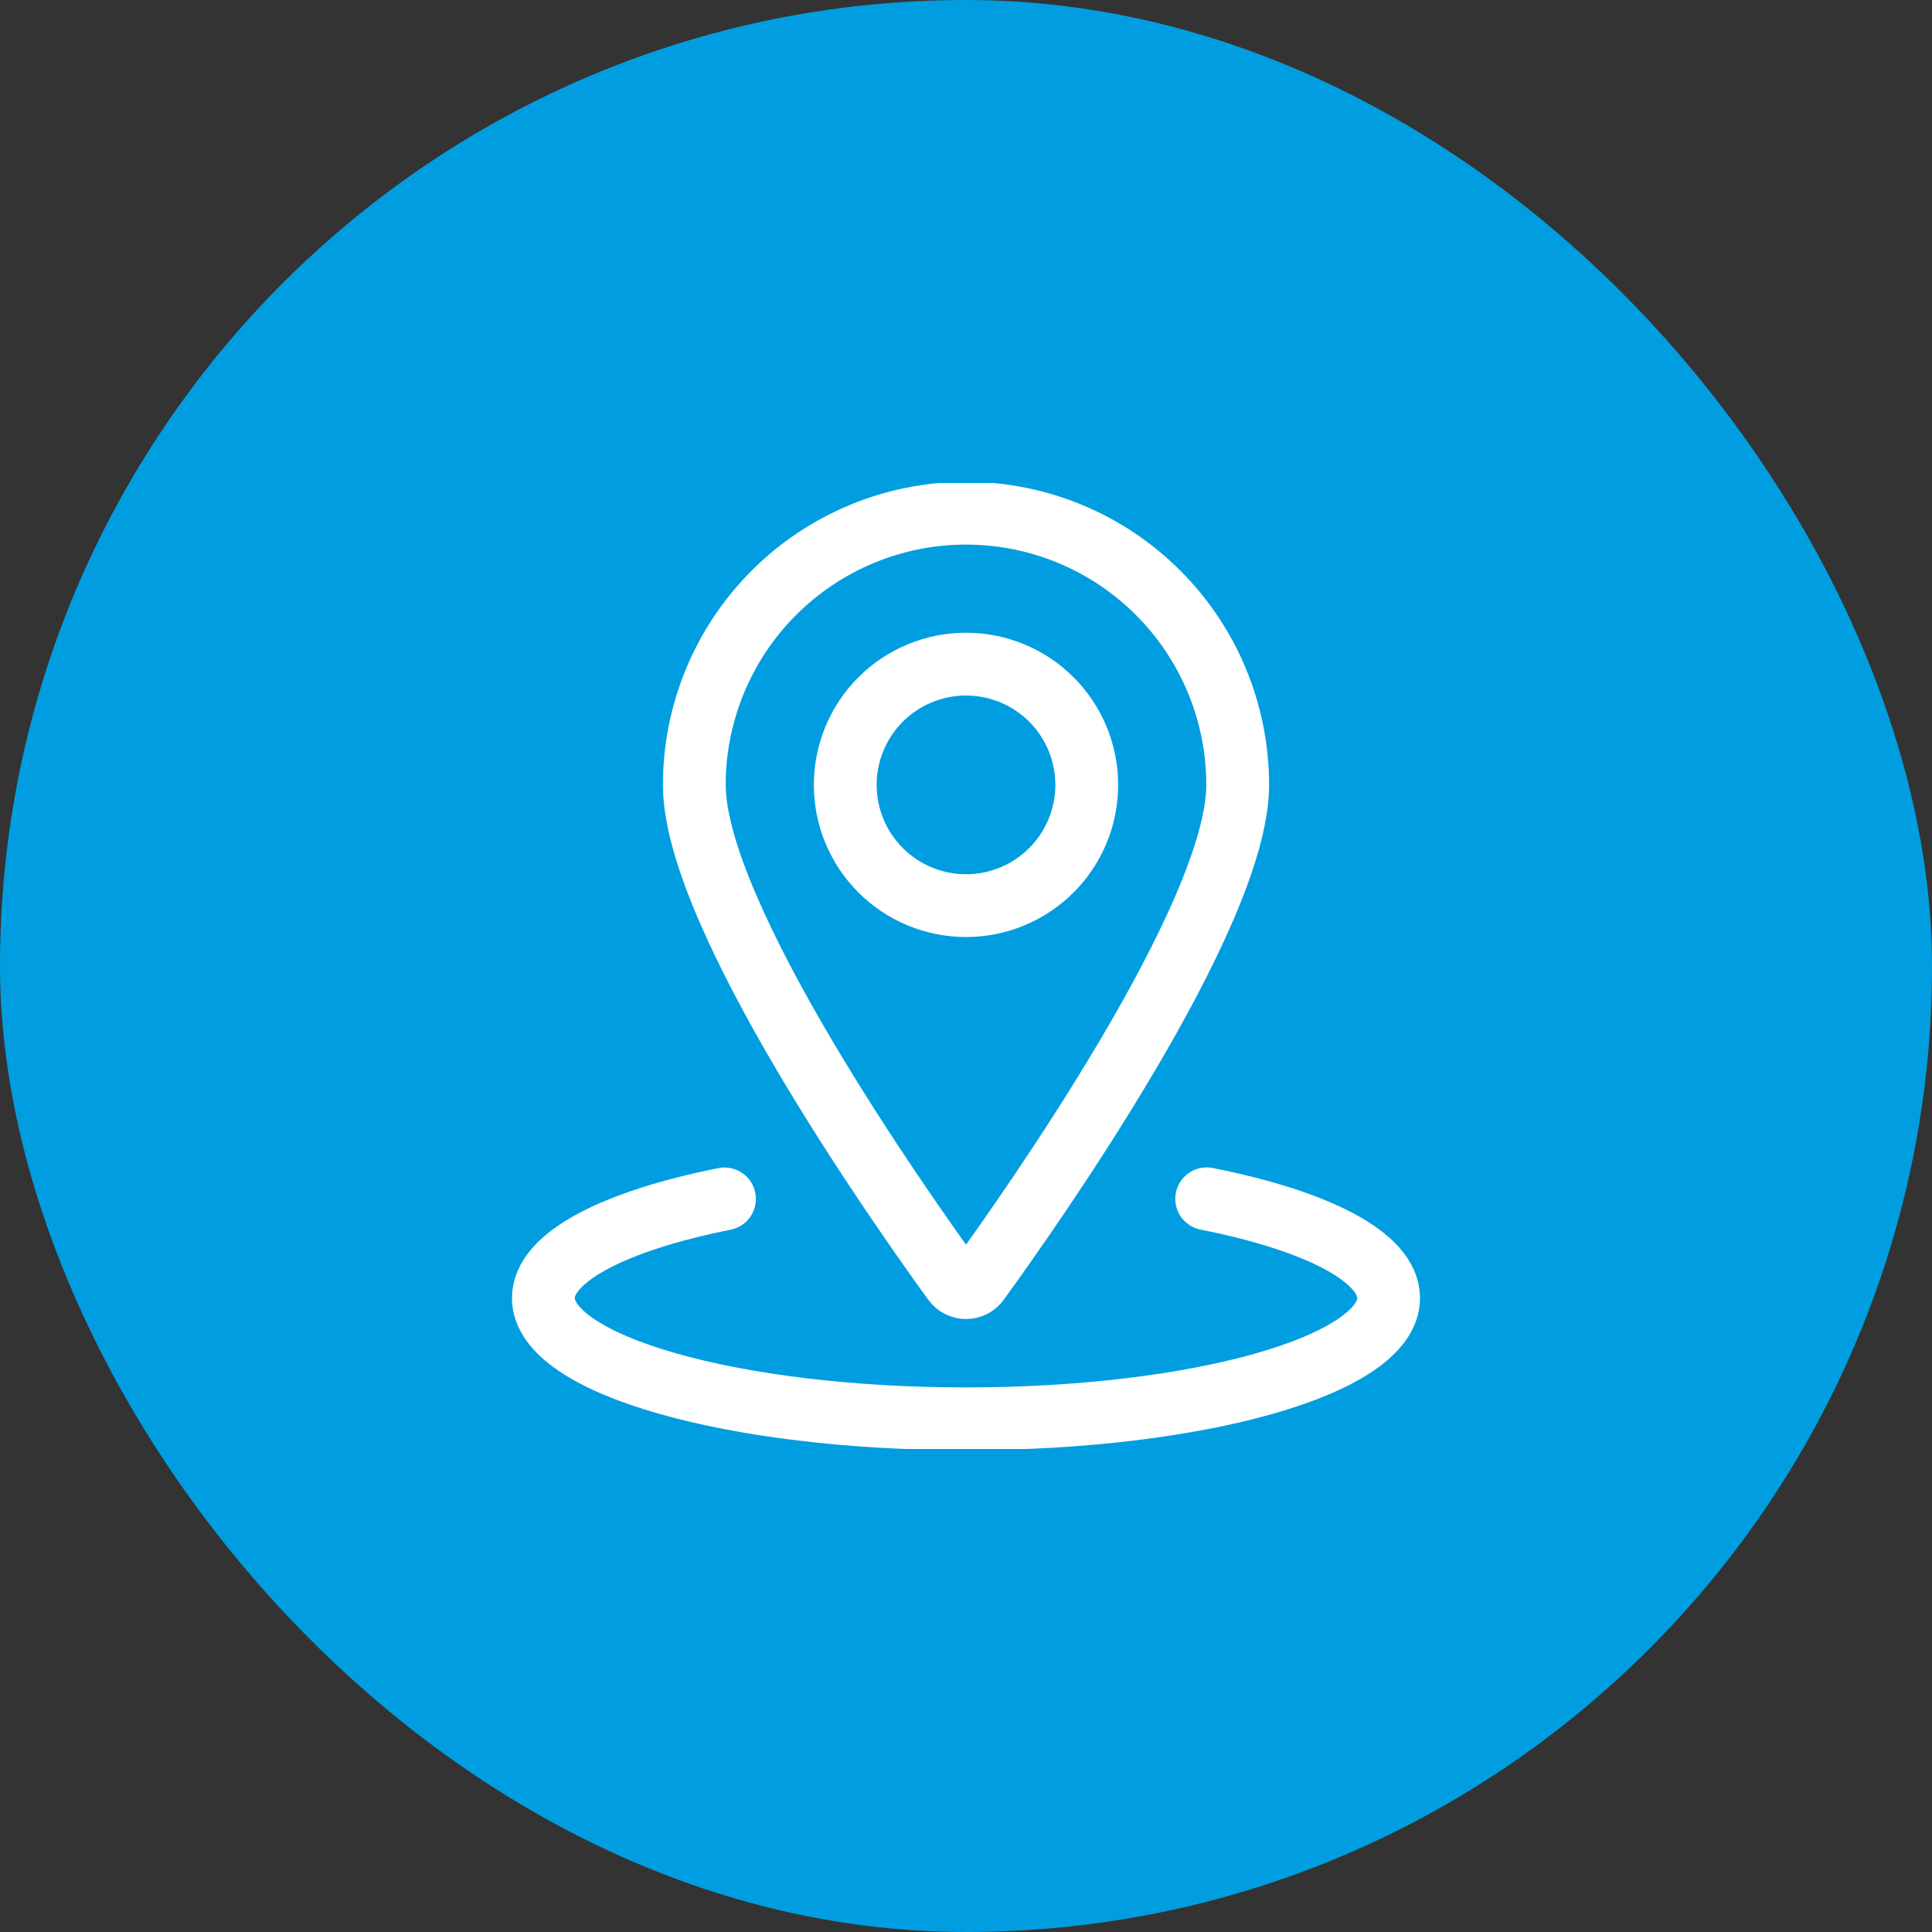
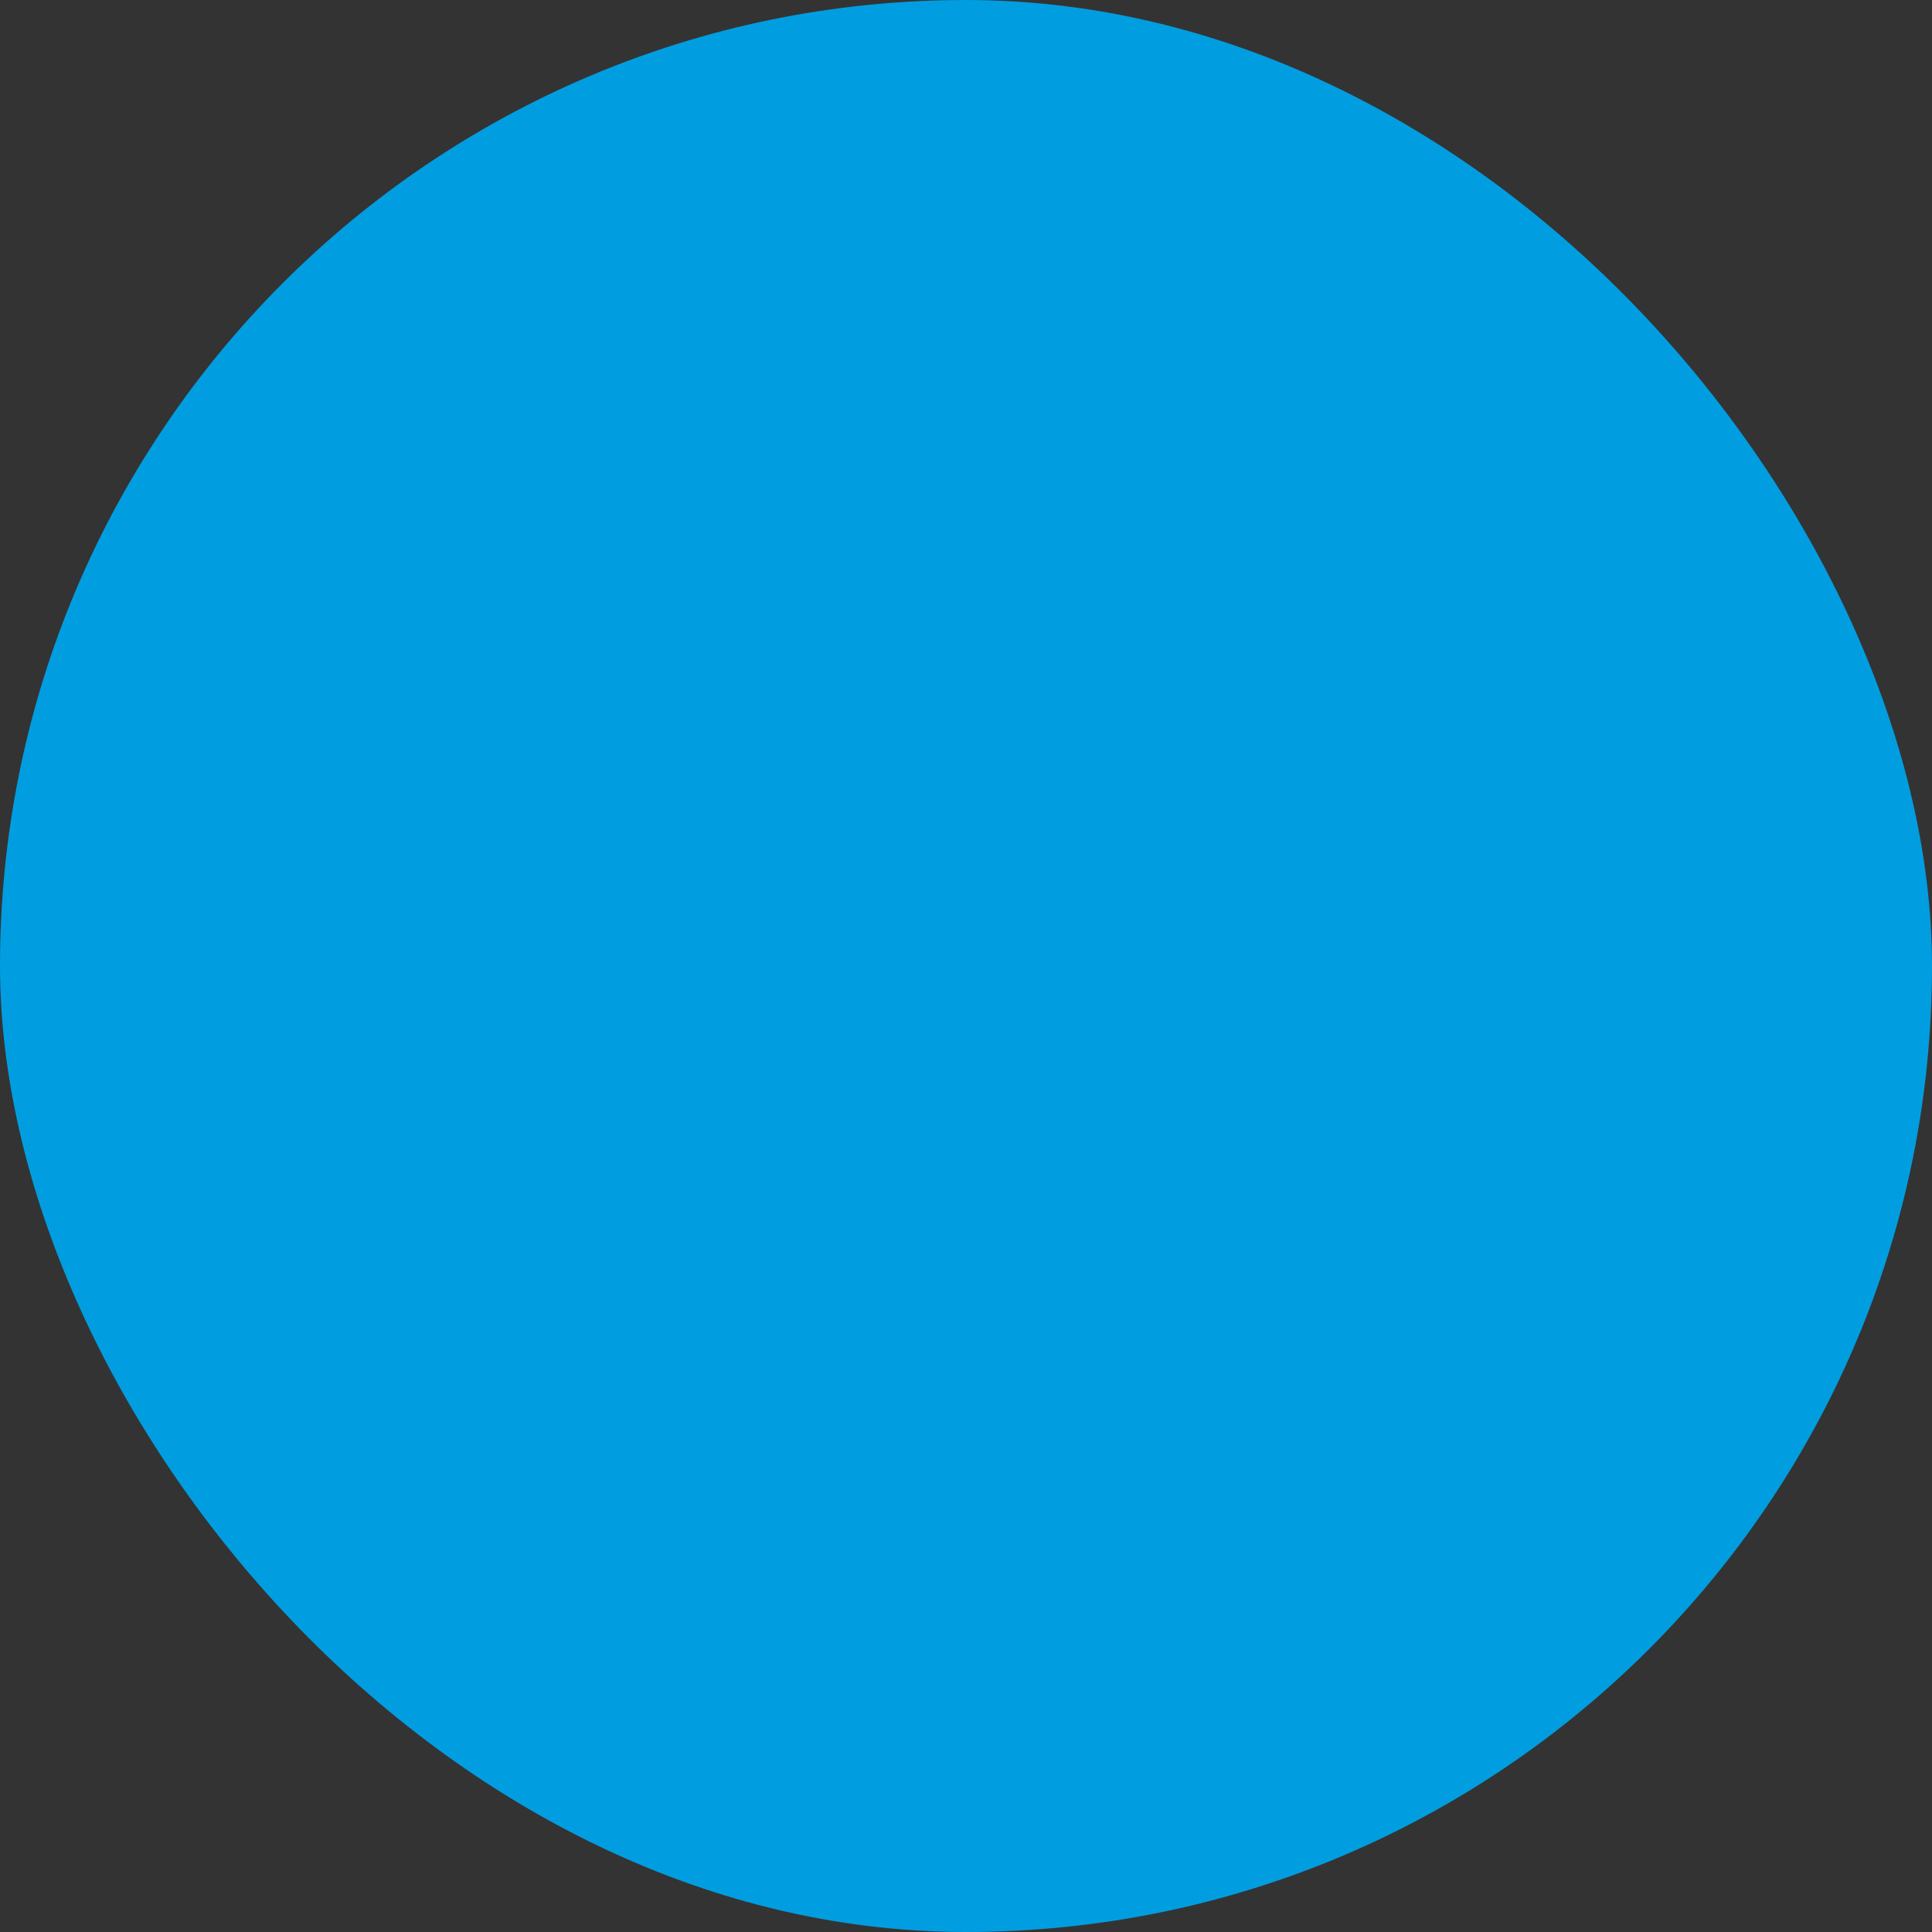
<svg xmlns="http://www.w3.org/2000/svg" width="40" height="40" viewBox="0 0 40 40" fill="none">
  <rect x="0" y="0" width="40" height="40" fill="#333333" stroke="none" />
  <rect width="40" height="40" rx="20" fill="#009EE0" />
  <g clip-path="url(#clip0_1646_1769)">
    <path d="M17.5 16.25C17.5 16.913 17.763 17.549 18.232 18.018C18.701 18.487 19.337 18.75 20 18.75C20.663 18.75 21.299 18.487 21.768 18.018C22.237 17.549 22.5 16.913 22.5 16.25C22.5 15.587 22.237 14.951 21.768 14.482C21.299 14.013 20.663 13.75 20 13.75C19.337 13.75 18.701 14.013 18.232 14.482C17.763 14.951 17.5 15.587 17.5 16.25Z" stroke="white" stroke-width="1.3" stroke-linecap="round" stroke-linejoin="round" />
    <path d="M20 10.625C21.492 10.625 22.923 11.218 23.977 12.273C25.032 13.327 25.625 14.758 25.625 16.25C25.625 18.959 21.348 25.023 20.253 26.531C20.224 26.571 20.186 26.603 20.142 26.625C20.098 26.648 20.049 26.659 20 26.659C19.951 26.659 19.902 26.648 19.858 26.625C19.814 26.603 19.776 26.571 19.747 26.531C18.652 25.023 14.375 18.959 14.375 16.25C14.375 14.758 14.968 13.327 16.023 12.273C17.077 11.218 18.508 10.625 20 10.625Z" stroke="white" stroke-width="1.3" stroke-linecap="round" stroke-linejoin="round" />
    <path d="M24.983 24.82C27.259 25.271 28.75 26.023 28.75 26.875C28.75 28.256 24.833 29.375 20 29.375C15.167 29.375 11.25 28.256 11.25 26.875C11.25 26.025 12.734 25.274 15 24.822" stroke="white" stroke-width="1.3" stroke-linecap="round" stroke-linejoin="round" />
  </g>
  <defs>
    <clipPath id="clip0_1646_1769">
-       <rect width="20" height="20" fill="white" transform="translate(10 10)" />
-     </clipPath>
+       </clipPath>
  </defs>
</svg>